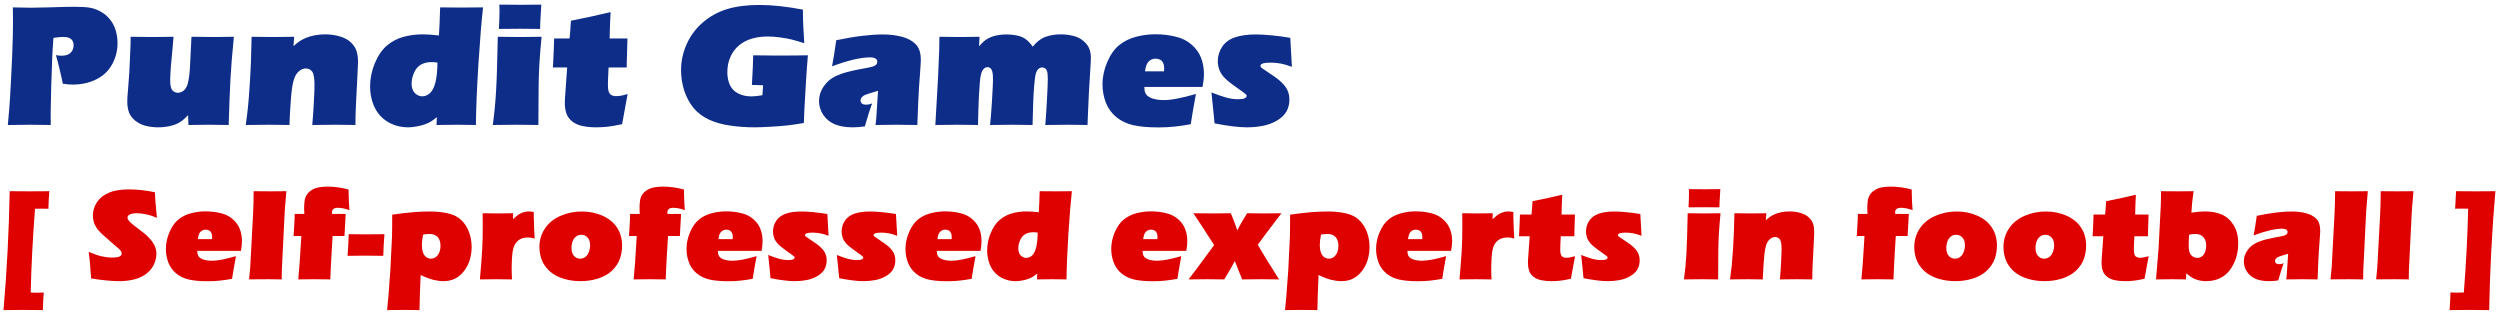
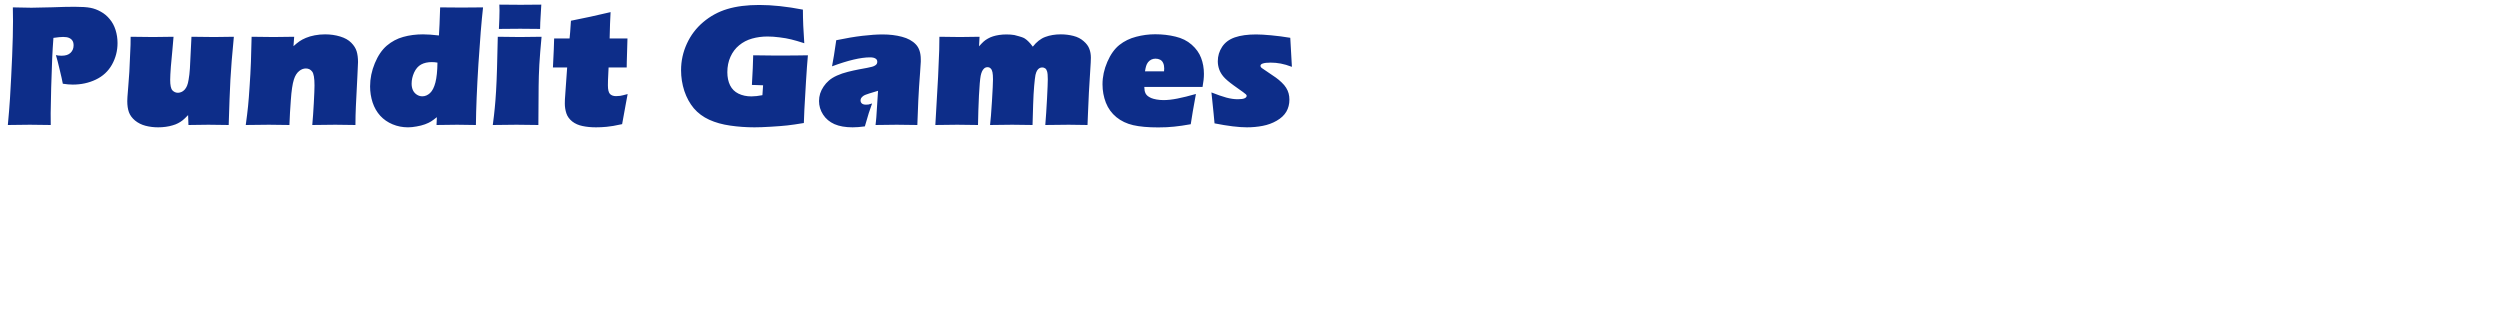
<svg xmlns="http://www.w3.org/2000/svg" width="340" height="43" viewBox="0 0 340 43" fill="none">
-   <path d="M1.066 17C1.191 15.672 1.289 14.465 1.359 13.379C1.477 11.426 1.574 9.512 1.652 7.637C1.73 5.754 1.77 4.16 1.77 2.855C1.77 2.504 1.762 1.887 1.746 1.004C2.793 1.035 3.637 1.051 4.277 1.051C4.918 1.051 5.848 1.031 7.066 0.992C8.285 0.945 9.312 0.922 10.148 0.922C11.094 0.922 11.809 0.969 12.293 1.062C12.785 1.156 13.258 1.332 13.711 1.59C14.172 1.84 14.574 2.176 14.918 2.598C15.27 3.012 15.535 3.504 15.715 4.074C15.895 4.645 15.984 5.238 15.984 5.855C15.984 6.91 15.73 7.891 15.223 8.797C14.715 9.695 13.984 10.371 13.031 10.824C12.086 11.277 11.039 11.504 9.891 11.504C9.484 11.504 9.035 11.465 8.543 11.387C8.465 10.949 8.32 10.301 8.109 9.441C7.906 8.574 7.738 7.926 7.605 7.496C7.84 7.551 8.102 7.578 8.391 7.578C8.93 7.578 9.332 7.445 9.598 7.18C9.871 6.914 10.008 6.578 10.008 6.172C10.008 5.906 9.957 5.695 9.855 5.539C9.762 5.383 9.613 5.258 9.41 5.164C9.215 5.07 8.941 5.023 8.59 5.023C8.309 5.023 7.867 5.066 7.266 5.152C7.195 6.082 7.141 6.977 7.102 7.836C7.062 8.688 7.016 10.047 6.961 11.914C6.914 13.773 6.891 14.938 6.891 15.406L6.902 17L4.055 16.965C3.688 16.965 2.691 16.977 1.066 17ZM31.102 17C30 16.977 29.082 16.965 28.348 16.965C27.449 16.965 26.543 16.977 25.629 17L25.582 15.652C25.285 15.965 25.039 16.199 24.844 16.355C24.656 16.504 24.449 16.637 24.223 16.754C24.004 16.871 23.754 16.969 23.473 17.047C23.199 17.133 22.891 17.199 22.547 17.246C22.211 17.293 21.863 17.316 21.504 17.316C20.902 17.316 20.332 17.246 19.793 17.105C19.254 16.965 18.777 16.727 18.363 16.391C17.957 16.047 17.68 15.668 17.531 15.254C17.383 14.832 17.309 14.332 17.309 13.754C17.309 13.621 17.316 13.43 17.332 13.18C17.348 12.922 17.387 12.426 17.449 11.691C17.512 10.957 17.559 10.316 17.59 9.77L17.754 6.113C17.762 5.816 17.766 5.445 17.766 5C18.969 5.023 19.988 5.035 20.824 5.035C21.66 5.035 22.586 5.023 23.602 5C23.57 5.484 23.52 6.074 23.449 6.77C23.379 7.457 23.309 8.219 23.238 9.055C23.176 9.891 23.145 10.492 23.145 10.859C23.145 11.594 23.246 12.07 23.449 12.289C23.66 12.508 23.91 12.617 24.199 12.617C24.309 12.617 24.422 12.598 24.539 12.559C24.656 12.527 24.77 12.473 24.879 12.395C24.988 12.316 25.082 12.23 25.16 12.137C25.277 11.988 25.371 11.828 25.441 11.656C25.527 11.453 25.598 11.176 25.652 10.824C25.73 10.41 25.789 9.898 25.828 9.289L26.039 5C27.297 5.023 28.324 5.035 29.121 5.035C30.004 5.035 30.898 5.023 31.805 5C31.57 7.398 31.414 9.344 31.336 10.836C31.258 12.32 31.18 14.375 31.102 17ZM33.422 17C33.562 15.984 33.668 15.125 33.738 14.422C33.809 13.719 33.879 12.812 33.949 11.703C34.027 10.586 34.086 9.504 34.125 8.457C34.164 7.402 34.195 6.25 34.219 5C35.383 5.023 36.379 5.035 37.207 5.035C38.184 5.035 39.117 5.023 40.008 5L39.914 6.277C40.219 6.004 40.488 5.785 40.723 5.621C40.957 5.457 41.25 5.301 41.602 5.152C41.953 5.004 42.355 4.887 42.809 4.801C43.262 4.715 43.73 4.672 44.215 4.672C44.941 4.672 45.625 4.77 46.266 4.965C46.906 5.16 47.406 5.441 47.766 5.809C48.133 6.176 48.379 6.566 48.504 6.98C48.629 7.395 48.691 7.883 48.691 8.445C48.691 8.719 48.664 9.332 48.609 10.285L48.398 14.492C48.359 15.344 48.34 16.18 48.34 17C47.371 16.977 46.461 16.965 45.609 16.965C44.453 16.965 43.406 16.977 42.469 17C42.547 16.164 42.617 15.16 42.68 13.988C42.742 12.809 42.773 12.02 42.773 11.621C42.773 10.621 42.664 9.988 42.445 9.723C42.234 9.449 41.953 9.312 41.602 9.312C41.273 9.312 40.973 9.426 40.699 9.652C40.379 9.902 40.137 10.285 39.973 10.801C39.777 11.41 39.637 12.355 39.551 13.637C39.465 14.754 39.402 15.875 39.363 17C38.41 16.977 37.477 16.965 36.562 16.965C35.609 16.965 34.562 16.977 33.422 17ZM64.723 17C63.691 16.977 62.84 16.965 62.168 16.965C61.41 16.965 60.477 16.977 59.367 17L59.414 15.934C59.086 16.199 58.82 16.395 58.617 16.52C58.422 16.645 58.148 16.773 57.797 16.906C57.453 17.031 57.07 17.129 56.648 17.199C56.234 17.277 55.848 17.316 55.488 17.316C54.746 17.316 54.047 17.18 53.391 16.906C52.734 16.633 52.176 16.246 51.715 15.746C51.254 15.238 50.906 14.633 50.672 13.93C50.445 13.227 50.332 12.5 50.332 11.75C50.332 10.68 50.547 9.629 50.977 8.598C51.406 7.566 51.949 6.77 52.605 6.207C53.27 5.645 54.012 5.25 54.832 5.023C55.66 4.789 56.559 4.672 57.527 4.672C58.121 4.672 58.844 4.723 59.695 4.824C59.75 4.074 59.805 2.801 59.859 1.004C61.055 1.02 62.02 1.027 62.754 1.027C63.723 1.027 64.703 1.02 65.695 1.004C65.484 2.887 65.273 5.469 65.062 8.75C64.859 12.023 64.746 14.773 64.723 17ZM59.496 8.516C59.23 8.469 58.977 8.445 58.734 8.445C58.156 8.445 57.668 8.555 57.27 8.773C56.871 8.992 56.555 9.355 56.32 9.863C56.094 10.363 55.98 10.871 55.98 11.387C55.98 11.699 56.035 11.984 56.145 12.242C56.262 12.5 56.438 12.707 56.672 12.863C56.906 13.02 57.16 13.098 57.434 13.098C57.809 13.098 58.156 12.953 58.477 12.664C58.797 12.367 59.043 11.887 59.215 11.223C59.387 10.559 59.48 9.656 59.496 8.516ZM67.852 3.934C67.906 2.855 67.934 2.012 67.934 1.402C67.934 1.207 67.926 0.949 67.91 0.629C69.09 0.645 70.059 0.652 70.816 0.652C71.871 0.652 72.805 0.645 73.617 0.629L73.477 3.043L73.453 3.934C72.5 3.918 71.602 3.91 70.758 3.91C69.891 3.91 68.922 3.918 67.852 3.934ZM67.019 17C67.144 16.055 67.234 15.281 67.289 14.68C67.352 14.07 67.41 13.309 67.465 12.395C67.519 11.48 67.562 10.453 67.594 9.312C67.633 8.172 67.668 6.734 67.699 5C68.965 5.023 69.965 5.035 70.699 5.035C71.371 5.035 72.356 5.023 73.652 5C73.512 6.492 73.41 7.762 73.348 8.809C73.293 9.855 73.262 10.828 73.254 11.727C73.231 14.625 73.219 16.383 73.219 17C72.055 16.977 71.066 16.965 70.254 16.965C69.441 16.965 68.363 16.977 67.019 17ZM85.359 12.793L85.125 14.047L84.609 16.883C83.695 17.086 82.992 17.207 82.5 17.246C82.008 17.293 81.527 17.316 81.059 17.316C80.387 17.316 79.777 17.258 79.231 17.141C78.684 17.031 78.215 16.824 77.824 16.52C77.434 16.207 77.168 15.84 77.027 15.418C76.887 14.988 76.816 14.547 76.816 14.094C76.816 13.961 76.82 13.773 76.828 13.531C76.844 13.281 76.875 12.828 76.922 12.172L77.133 9.172H75.199C75.246 8.43 75.285 7.609 75.316 6.711L75.363 5.234H77.461C77.508 4.828 77.535 4.535 77.543 4.355L77.648 2.82L80.309 2.27C80.629 2.207 81.539 2 83.039 1.648C82.984 2.57 82.941 3.766 82.91 5.234H85.336L85.242 8.445C85.234 8.664 85.231 8.906 85.231 9.172H82.769L82.734 9.887C82.719 10.09 82.703 10.418 82.688 10.871C82.68 11.316 82.676 11.559 82.676 11.598C82.676 12.184 82.769 12.578 82.957 12.781C83.152 12.977 83.426 13.074 83.777 13.074C83.949 13.074 84.133 13.062 84.328 13.039C84.523 13.008 84.867 12.926 85.359 12.793ZM102.434 7.52C103.418 7.543 104.426 7.555 105.457 7.555C107.48 7.555 108.953 7.543 109.875 7.52L109.746 9.102C109.715 9.445 109.672 10.094 109.617 11.047L109.395 14.902C109.379 15.246 109.355 15.855 109.324 16.73C108.395 16.887 107.641 16.996 107.062 17.059C106.492 17.121 105.75 17.18 104.836 17.234C103.93 17.289 103.188 17.316 102.609 17.316C101.484 17.316 100.387 17.238 99.316 17.082C98.254 16.934 97.301 16.668 96.457 16.285C95.621 15.902 94.922 15.383 94.359 14.727C93.805 14.062 93.375 13.277 93.07 12.371C92.773 11.457 92.625 10.516 92.625 9.547C92.625 8.289 92.887 7.09 93.41 5.949C93.934 4.801 94.676 3.82 95.637 3.008C96.606 2.188 97.699 1.594 98.918 1.227C100.145 0.859 101.59 0.676 103.254 0.676C105.035 0.676 107.016 0.887 109.195 1.309C109.195 2.676 109.258 4.199 109.383 5.879C108.664 5.645 108.074 5.473 107.613 5.363C107.152 5.246 106.625 5.152 106.031 5.082C105.438 5.004 104.887 4.965 104.379 4.965C103.645 4.965 102.945 5.059 102.281 5.246C101.617 5.434 101.031 5.738 100.523 6.16C100.016 6.574 99.621 7.098 99.34 7.73C99.059 8.355 98.918 9.051 98.918 9.816C98.918 10.504 99.043 11.102 99.293 11.609C99.543 12.109 99.922 12.484 100.43 12.734C100.945 12.984 101.527 13.109 102.176 13.109C102.621 13.109 103.125 13.055 103.688 12.945L103.781 11.598C103.422 11.574 103.059 11.562 102.691 11.562L102.258 11.551C102.359 9.84 102.418 8.496 102.434 7.52ZM113.156 9.02L113.414 7.566C113.453 7.371 113.5 7.059 113.555 6.629L113.73 5.469C115.043 5.195 116.227 4.996 117.281 4.871C118.344 4.746 119.262 4.684 120.035 4.684C120.988 4.684 121.863 4.789 122.66 5C123.465 5.211 124.094 5.555 124.547 6.031C125 6.5 125.227 7.184 125.227 8.082V8.398C125.211 8.727 125.18 9.211 125.133 9.852L124.992 11.809C124.953 12.309 124.918 12.941 124.887 13.707L124.758 17C123.82 16.977 122.887 16.965 121.957 16.965C121.059 16.965 120.098 16.977 119.074 17L119.133 16.461C119.156 16.305 119.172 16.137 119.18 15.957L119.414 12.348C119.031 12.457 118.633 12.578 118.219 12.711C117.805 12.836 117.527 12.953 117.387 13.062C117.254 13.164 117.16 13.266 117.105 13.367C117.059 13.461 117.035 13.559 117.035 13.66C117.035 13.824 117.094 13.961 117.211 14.07C117.336 14.18 117.527 14.234 117.785 14.234C117.91 14.234 118.023 14.227 118.125 14.211C118.234 14.188 118.395 14.141 118.605 14.07C118.324 14.805 117.996 15.844 117.621 17.188C117.004 17.273 116.449 17.316 115.957 17.316C114.973 17.316 114.148 17.172 113.484 16.883C112.82 16.586 112.305 16.152 111.938 15.582C111.57 15.012 111.387 14.398 111.387 13.742C111.387 13.398 111.438 13.059 111.539 12.723C111.648 12.387 111.805 12.07 112.008 11.773C112.211 11.469 112.453 11.195 112.734 10.953C113.016 10.703 113.383 10.477 113.836 10.273C114.289 10.07 114.781 9.902 115.312 9.77C115.844 9.637 116.336 9.527 116.789 9.441C117.25 9.355 117.629 9.285 117.926 9.23C118.223 9.168 118.449 9.117 118.605 9.078C118.77 9.031 118.906 8.973 119.016 8.902C119.133 8.832 119.211 8.754 119.25 8.668C119.289 8.582 119.309 8.492 119.309 8.398C119.309 8.195 119.223 8.047 119.051 7.953C118.887 7.852 118.648 7.801 118.336 7.801C117.062 7.801 115.336 8.207 113.156 9.02ZM127.207 17L127.582 10.426L127.734 6.793L127.758 5C128.812 5.023 129.746 5.035 130.559 5.035C131.465 5.035 132.352 5.023 133.219 5L133.148 6.301C133.398 6.02 133.605 5.805 133.77 5.656C133.934 5.508 134.129 5.371 134.355 5.246C134.59 5.113 134.824 5.012 135.059 4.941C135.301 4.863 135.578 4.801 135.891 4.754C136.211 4.707 136.543 4.684 136.887 4.684C137.277 4.684 137.633 4.711 137.953 4.766C138.273 4.812 138.547 4.875 138.773 4.953C139 5.031 139.203 5.129 139.383 5.246C139.562 5.363 139.73 5.504 139.887 5.668C140.051 5.824 140.242 6.051 140.461 6.348C140.977 5.691 141.543 5.25 142.16 5.023C142.785 4.789 143.488 4.672 144.27 4.672C144.863 4.672 145.434 4.742 145.98 4.883C146.535 5.023 147 5.262 147.375 5.598C147.758 5.926 148.016 6.273 148.148 6.641C148.289 7 148.359 7.402 148.359 7.848C148.359 7.996 148.352 8.223 148.336 8.527L148.09 12.594L147.961 15.512C147.938 15.934 147.918 16.43 147.902 17C147.02 16.977 146.168 16.965 145.348 16.965C144.348 16.965 143.285 16.977 142.16 17C142.246 15.961 142.324 14.77 142.395 13.426C142.465 12.082 142.5 11.199 142.5 10.777C142.5 10.277 142.469 9.926 142.406 9.723C142.352 9.52 142.266 9.379 142.148 9.301C142.031 9.215 141.898 9.172 141.75 9.172C141.609 9.172 141.484 9.203 141.375 9.266C141.266 9.32 141.16 9.422 141.059 9.57C140.965 9.711 140.887 9.918 140.824 10.191C140.77 10.465 140.711 10.957 140.648 11.668C140.586 12.371 140.539 13.211 140.508 14.188L140.426 17C139.395 16.977 138.473 16.965 137.66 16.965C136.816 16.965 135.812 16.977 134.648 17C134.727 16.367 134.812 15.289 134.906 13.766C135 12.234 135.047 11.242 135.047 10.789C135.047 10.375 135.023 10.055 134.977 9.828C134.93 9.594 134.848 9.422 134.73 9.312C134.621 9.195 134.477 9.137 134.297 9.137C134.109 9.137 133.949 9.203 133.816 9.336C133.613 9.523 133.465 9.848 133.371 10.309C133.285 10.77 133.207 11.668 133.137 13.004C133.074 14.34 133.031 15.672 133.008 17C131.836 16.977 130.895 16.965 130.184 16.965C129.395 16.965 128.402 16.977 127.207 17ZM162.645 12.781L162.223 15.137L161.941 16.895C161.074 17.051 160.32 17.16 159.68 17.223C159.039 17.293 158.32 17.328 157.523 17.328C156.133 17.328 154.996 17.227 154.113 17.023C153.23 16.82 152.469 16.457 151.828 15.934C151.188 15.41 150.711 14.754 150.398 13.965C150.094 13.176 149.941 12.344 149.941 11.469C149.941 10.438 150.16 9.418 150.598 8.41C151.035 7.402 151.582 6.637 152.238 6.113C152.902 5.59 153.66 5.219 154.512 5C155.371 4.773 156.238 4.66 157.113 4.66C158.074 4.66 158.988 4.766 159.855 4.977C160.73 5.18 161.469 5.547 162.07 6.078C162.672 6.609 163.098 7.207 163.348 7.871C163.605 8.535 163.734 9.262 163.734 10.051C163.734 10.574 163.672 11.164 163.547 11.82H155.625C155.633 12.039 155.648 12.215 155.672 12.348C155.703 12.48 155.75 12.609 155.812 12.734C155.883 12.859 155.977 12.969 156.094 13.062C156.219 13.156 156.375 13.246 156.562 13.332C156.75 13.41 156.992 13.477 157.289 13.531C157.594 13.586 157.914 13.613 158.25 13.613C158.797 13.613 159.426 13.543 160.137 13.402C160.848 13.262 161.684 13.055 162.645 12.781ZM155.719 9.699H158.309C158.324 9.52 158.332 9.387 158.332 9.301C158.332 9.02 158.285 8.777 158.191 8.574C158.098 8.363 157.957 8.211 157.77 8.117C157.582 8.023 157.375 7.977 157.148 7.977C156.945 7.977 156.754 8.02 156.574 8.105C156.402 8.191 156.254 8.312 156.129 8.469C156.012 8.625 155.926 8.797 155.871 8.984C155.816 9.164 155.766 9.402 155.719 9.699ZM165.176 16.777C165.121 16.262 165.078 15.805 165.047 15.406C165.016 15.008 164.961 14.473 164.883 13.801L164.754 12.57C165.543 12.883 166.219 13.117 166.781 13.273C167.344 13.422 167.859 13.496 168.328 13.496C168.773 13.496 169.086 13.453 169.266 13.367C169.453 13.281 169.547 13.168 169.547 13.027C169.547 12.965 169.512 12.898 169.441 12.828C169.371 12.758 169.242 12.656 169.055 12.523C168.867 12.391 168.445 12.09 167.789 11.621C167.141 11.152 166.68 10.758 166.406 10.438C166.133 10.117 165.934 9.781 165.809 9.43C165.684 9.07 165.621 8.703 165.621 8.328C165.621 7.617 165.816 6.965 166.207 6.371C166.598 5.777 167.176 5.348 167.941 5.082C168.715 4.816 169.68 4.684 170.836 4.684C171.352 4.684 172.031 4.723 172.875 4.801C173.719 4.879 174.586 4.992 175.477 5.141L175.699 9.09C175.145 8.879 174.641 8.73 174.188 8.645C173.734 8.559 173.277 8.516 172.816 8.516C172.332 8.516 171.977 8.555 171.75 8.633C171.531 8.703 171.422 8.812 171.422 8.961C171.422 9.055 171.473 9.145 171.574 9.23C171.676 9.309 171.957 9.5 172.418 9.805C172.879 10.102 173.246 10.352 173.52 10.555C173.793 10.75 174.055 10.969 174.305 11.211C174.555 11.445 174.758 11.688 174.914 11.938C175.07 12.188 175.184 12.445 175.254 12.711C175.324 12.969 175.359 13.25 175.359 13.555C175.359 14.164 175.219 14.711 174.938 15.195C174.656 15.672 174.223 16.078 173.637 16.414C173.059 16.75 172.422 16.984 171.727 17.117C171.031 17.25 170.316 17.316 169.582 17.316C168.457 17.316 166.988 17.137 165.176 16.777Z" fill="#0D2D89" />
-   <path d="M1.318 26.003C2.074 26.015 2.974 26.02 4.017 26.02C5.054 26.02 5.95 26.015 6.706 26.003C6.683 26.22 6.656 26.621 6.627 27.207C6.598 27.793 6.583 28.189 6.583 28.394C6.255 28.382 5.953 28.376 5.678 28.376C5.396 28.376 5.092 28.382 4.764 28.394C4.453 32.39 4.257 36.187 4.175 39.784C4.503 39.802 4.799 39.81 5.062 39.81C5.332 39.81 5.628 39.802 5.95 39.784C5.933 39.989 5.909 40.344 5.88 40.848C5.856 41.352 5.839 41.794 5.827 42.175C5.071 42.157 4.181 42.148 3.155 42.148C2.124 42.148 1.23 42.157 0.475 42.175C0.938 36.831 1.219 31.44 1.318 26.003ZM12.393 37.868C12.293 36.298 12.185 35.094 12.067 34.256C12.729 34.543 13.315 34.745 13.825 34.862C14.341 34.974 14.83 35.029 15.293 35.029C15.504 35.029 15.718 35.012 15.935 34.977C16.151 34.941 16.307 34.883 16.4 34.801C16.5 34.719 16.55 34.616 16.55 34.493C16.55 34.435 16.541 34.376 16.523 34.317C16.506 34.253 16.48 34.197 16.444 34.15C16.386 34.057 16.298 33.954 16.181 33.843C16.14 33.802 15.879 33.579 15.398 33.175L14.52 32.401C14.244 32.161 14.016 31.959 13.834 31.795C13.658 31.625 13.491 31.446 13.333 31.259C13.181 31.065 13.052 30.866 12.946 30.661C12.841 30.456 12.762 30.239 12.709 30.011C12.656 29.782 12.63 29.545 12.63 29.299C12.63 28.977 12.68 28.66 12.779 28.35C12.879 28.033 13.025 27.734 13.219 27.453C13.418 27.166 13.644 26.926 13.896 26.732C14.153 26.539 14.458 26.366 14.81 26.214C15.161 26.056 15.571 25.941 16.04 25.871C16.509 25.795 17.001 25.757 17.517 25.757C17.985 25.757 18.524 25.786 19.134 25.845C19.749 25.903 20.394 26.003 21.067 26.144C21.091 26.636 21.117 27.096 21.146 27.523C21.176 27.951 21.24 28.651 21.34 29.624C20.83 29.401 20.344 29.243 19.881 29.149C19.418 29.05 19.002 29 18.633 29C18.211 29 17.889 29.056 17.666 29.167C17.449 29.273 17.341 29.407 17.341 29.571C17.341 29.63 17.35 29.691 17.367 29.756C17.391 29.82 17.449 29.914 17.543 30.037C17.637 30.154 17.783 30.298 17.982 30.468C18.188 30.632 18.39 30.79 18.589 30.942C19.151 31.364 19.529 31.657 19.723 31.821C19.916 31.98 20.106 32.164 20.294 32.375C20.487 32.58 20.648 32.779 20.777 32.973C20.906 33.166 21.003 33.345 21.067 33.509C21.138 33.673 21.188 33.834 21.217 33.992C21.252 34.15 21.27 34.32 21.27 34.502C21.27 35.053 21.135 35.586 20.865 36.102C20.596 36.611 20.209 37.033 19.705 37.367C19.207 37.695 18.659 37.921 18.061 38.044C17.47 38.173 16.843 38.237 16.181 38.237C15.759 38.237 15.22 38.208 14.563 38.149C13.907 38.091 13.184 37.997 12.393 37.868ZM32.089 34.836L31.773 36.602L31.561 37.921C30.911 38.038 30.346 38.12 29.865 38.167C29.385 38.22 28.846 38.246 28.248 38.246C27.205 38.246 26.352 38.17 25.69 38.018C25.028 37.865 24.457 37.593 23.977 37.2C23.496 36.808 23.139 36.315 22.904 35.724C22.676 35.132 22.561 34.508 22.561 33.852C22.561 33.078 22.726 32.313 23.054 31.558C23.382 30.802 23.792 30.227 24.284 29.835C24.782 29.442 25.351 29.164 25.989 29C26.634 28.83 27.284 28.745 27.94 28.745C28.661 28.745 29.347 28.824 29.997 28.982C30.653 29.135 31.207 29.41 31.658 29.809C32.109 30.207 32.429 30.655 32.616 31.153C32.81 31.651 32.906 32.196 32.906 32.788C32.906 33.181 32.859 33.623 32.766 34.115H26.824C26.83 34.279 26.842 34.411 26.859 34.511C26.883 34.61 26.918 34.707 26.965 34.801C27.018 34.895 27.088 34.977 27.176 35.047C27.27 35.117 27.387 35.185 27.527 35.249C27.668 35.308 27.85 35.357 28.072 35.398C28.301 35.44 28.541 35.46 28.793 35.46C29.203 35.46 29.675 35.407 30.208 35.302C30.741 35.196 31.368 35.041 32.089 34.836ZM26.895 32.524H28.837C28.849 32.39 28.855 32.29 28.855 32.226C28.855 32.015 28.819 31.833 28.749 31.681C28.679 31.523 28.573 31.408 28.433 31.338C28.292 31.268 28.137 31.232 27.967 31.232C27.814 31.232 27.671 31.265 27.536 31.329C27.407 31.394 27.296 31.484 27.202 31.602C27.114 31.719 27.05 31.848 27.009 31.988C26.968 32.123 26.93 32.302 26.895 32.524ZM33.873 37.991L34.031 36.348L34.418 29.132L34.471 27.699L34.497 26.003C35.517 26.015 36.273 26.02 36.765 26.02C37.415 26.02 38.142 26.015 38.944 26.003L38.725 28.692L38.329 36.726L38.312 38C37.48 37.982 36.864 37.974 36.466 37.974L33.873 37.991ZM40.562 38C40.685 36.846 40.825 34.877 40.983 32.094H39.929C39.952 31.76 39.978 31.338 40.008 30.828L40.06 29.809C40.066 29.645 40.072 29.407 40.078 29.097H41.388C41.37 28.833 41.361 28.575 41.361 28.323C41.361 27.872 41.388 27.503 41.44 27.216C41.493 26.923 41.596 26.665 41.748 26.442C41.9 26.22 42.12 26.018 42.407 25.836C42.7 25.654 43.028 25.534 43.392 25.476C43.761 25.411 44.145 25.379 44.543 25.379C45.492 25.379 46.444 25.511 47.399 25.774C47.417 26.97 47.458 27.904 47.523 28.578C46.942 28.367 46.415 28.262 45.94 28.262C45.413 28.262 45.149 28.473 45.149 28.895C45.149 28.941 45.155 29.009 45.167 29.097H47.013L46.846 32.094H45.237C45.19 32.738 45.141 33.547 45.088 34.52L44.982 36.523C44.959 36.893 44.938 37.385 44.921 38C44.06 37.982 43.327 37.974 42.724 37.974C42.114 37.974 41.394 37.982 40.562 38ZM47.268 34.792C47.344 33.843 47.397 32.861 47.426 31.848C48.275 31.865 49.084 31.874 49.852 31.874C50.631 31.874 51.442 31.865 52.286 31.848C52.204 32.797 52.151 33.778 52.128 34.792C51.273 34.774 50.464 34.766 49.702 34.766C48.923 34.766 48.111 34.774 47.268 34.792ZM52.647 42.175L52.813 40.435L53.086 36.796L53.315 32.155L53.332 30.934C53.338 30.635 53.341 30.055 53.341 29.193C54.571 29.018 55.553 28.903 56.285 28.851C57.023 28.792 57.756 28.763 58.482 28.763C59.373 28.763 60.19 28.848 60.935 29.018C61.679 29.182 62.282 29.489 62.745 29.94C63.208 30.386 63.557 30.931 63.791 31.575C64.025 32.214 64.143 32.885 64.143 33.588C64.143 34.203 64.055 34.798 63.879 35.372C63.703 35.946 63.431 36.462 63.062 36.919C62.698 37.376 62.288 37.71 61.831 37.921C61.38 38.132 60.876 38.237 60.319 38.237C59.898 38.237 59.443 38.179 58.957 38.062C58.471 37.944 57.888 37.725 57.208 37.402C57.12 39.383 57.067 40.974 57.05 42.175C56.27 42.157 55.553 42.148 54.897 42.148C54.305 42.148 53.555 42.157 52.647 42.175ZM57.542 31.9C57.431 32.469 57.375 32.946 57.375 33.333C57.375 33.708 57.425 34.039 57.524 34.326C57.624 34.607 57.77 34.821 57.964 34.968C58.163 35.108 58.38 35.179 58.614 35.179C58.989 35.179 59.297 35.018 59.537 34.695C59.783 34.373 59.906 33.951 59.906 33.43C59.906 33.09 59.851 32.803 59.739 32.568C59.628 32.334 59.464 32.152 59.247 32.023C59.036 31.889 58.758 31.821 58.412 31.821C58.154 31.821 57.864 31.848 57.542 31.9ZM65.268 38C65.42 36.242 65.522 34.903 65.575 33.983C65.628 33.058 65.654 32.003 65.654 30.819C65.654 30.327 65.648 29.721 65.637 29C66.516 29.018 67.207 29.026 67.711 29.026C68.309 29.026 69 29.018 69.785 29L69.768 29.809C70.008 29.586 70.198 29.422 70.339 29.316C70.48 29.205 70.632 29.108 70.796 29.026C70.96 28.944 71.136 28.88 71.323 28.833C71.511 28.78 71.704 28.754 71.903 28.754C72.085 28.754 72.314 28.783 72.589 28.842C72.589 29 72.592 29.284 72.598 29.694C72.609 30.105 72.624 30.547 72.642 31.021L72.712 32.445C72.495 32.381 72.322 32.34 72.193 32.322C72.07 32.305 71.947 32.296 71.824 32.296C71.449 32.296 71.133 32.355 70.875 32.472C70.617 32.583 70.397 32.75 70.216 32.973C70.04 33.19 69.908 33.447 69.82 33.746C69.732 34.039 69.671 34.458 69.636 35.003C69.601 35.542 69.583 36.096 69.583 36.664C69.583 37.068 69.598 37.514 69.627 38C68.93 37.982 68.23 37.974 67.526 37.974C66.829 37.974 66.076 37.982 65.268 38ZM79.145 28.763C80.118 28.763 81.029 28.944 81.879 29.308C82.734 29.671 83.402 30.201 83.883 30.898C84.363 31.596 84.603 32.437 84.603 33.421C84.603 34.048 84.501 34.648 84.296 35.223C84.091 35.791 83.739 36.315 83.241 36.796C82.749 37.27 82.119 37.631 81.352 37.877C80.584 38.117 79.781 38.237 78.943 38.237C78.123 38.237 77.335 38.12 76.579 37.886C75.829 37.651 75.208 37.306 74.716 36.849C74.23 36.386 73.881 35.879 73.67 35.328C73.465 34.777 73.362 34.197 73.362 33.588C73.362 32.668 73.608 31.836 74.101 31.092C74.593 30.342 75.293 29.768 76.201 29.369C77.115 28.965 78.097 28.763 79.145 28.763ZM79.066 31.927C78.797 31.927 78.56 32.003 78.355 32.155C78.149 32.308 77.991 32.524 77.88 32.806C77.774 33.081 77.722 33.386 77.722 33.72C77.722 34.194 77.836 34.558 78.064 34.81C78.293 35.056 78.571 35.179 78.899 35.179C79.169 35.179 79.406 35.1 79.611 34.941C79.816 34.783 79.975 34.558 80.086 34.265C80.197 33.972 80.253 33.667 80.253 33.351C80.253 32.899 80.139 32.551 79.91 32.305C79.682 32.053 79.4 31.927 79.066 31.927ZM86.177 38C86.3 36.846 86.44 34.877 86.599 32.094H85.544C85.567 31.76 85.594 31.338 85.623 30.828L85.676 29.809C85.682 29.645 85.688 29.407 85.693 29.097H87.003C86.985 28.833 86.977 28.575 86.977 28.323C86.977 27.872 87.003 27.503 87.056 27.216C87.108 26.923 87.211 26.665 87.363 26.442C87.516 26.22 87.735 26.018 88.022 25.836C88.315 25.654 88.644 25.534 89.007 25.476C89.376 25.411 89.76 25.379 90.158 25.379C91.107 25.379 92.06 25.511 93.015 25.774C93.032 26.97 93.073 27.904 93.138 28.578C92.558 28.367 92.03 28.262 91.556 28.262C91.028 28.262 90.765 28.473 90.765 28.895C90.765 28.941 90.77 29.009 90.782 29.097H92.628L92.461 32.094H90.853C90.806 32.738 90.756 33.547 90.703 34.52L90.598 36.523C90.574 36.893 90.554 37.385 90.536 38C89.675 37.982 88.942 37.974 88.339 37.974C87.73 37.974 87.009 37.982 86.177 38ZM102.894 34.836L102.577 36.602L102.366 37.921C101.716 38.038 101.15 38.12 100.67 38.167C100.189 38.22 99.65 38.246 99.053 38.246C98.01 38.246 97.157 38.17 96.495 38.018C95.833 37.865 95.262 37.593 94.781 37.2C94.301 36.808 93.943 36.315 93.709 35.724C93.481 35.132 93.366 34.508 93.366 33.852C93.366 33.078 93.53 32.313 93.858 31.558C94.186 30.802 94.597 30.227 95.089 29.835C95.587 29.442 96.155 29.164 96.794 29C97.439 28.83 98.089 28.745 98.745 28.745C99.466 28.745 100.151 28.824 100.802 28.982C101.458 29.135 102.012 29.41 102.463 29.809C102.914 30.207 103.233 30.655 103.421 31.153C103.614 31.651 103.711 32.196 103.711 32.788C103.711 33.181 103.664 33.623 103.57 34.115H97.629C97.635 34.279 97.647 34.411 97.664 34.511C97.688 34.61 97.723 34.707 97.769 34.801C97.822 34.895 97.893 34.977 97.981 35.047C98.074 35.117 98.191 35.185 98.332 35.249C98.473 35.308 98.654 35.357 98.877 35.398C99.106 35.44 99.346 35.46 99.598 35.46C100.008 35.46 100.479 35.407 101.013 35.302C101.546 35.196 102.173 35.041 102.894 34.836ZM97.699 32.524H99.642C99.653 32.39 99.659 32.29 99.659 32.226C99.659 32.015 99.624 31.833 99.554 31.681C99.483 31.523 99.378 31.408 99.237 31.338C99.097 31.268 98.941 31.232 98.772 31.232C98.619 31.232 98.476 31.265 98.341 31.329C98.212 31.394 98.101 31.484 98.007 31.602C97.919 31.719 97.855 31.848 97.814 31.988C97.772 32.123 97.734 32.302 97.699 32.524ZM104.792 37.833C104.751 37.446 104.719 37.103 104.695 36.805C104.672 36.506 104.631 36.105 104.572 35.601L104.476 34.678C105.067 34.912 105.574 35.088 105.996 35.205C106.418 35.316 106.805 35.372 107.156 35.372C107.49 35.372 107.725 35.34 107.859 35.275C108 35.211 108.07 35.126 108.07 35.02C108.07 34.974 108.044 34.924 107.991 34.871C107.938 34.818 107.842 34.742 107.701 34.643C107.561 34.543 107.244 34.317 106.752 33.966C106.266 33.614 105.92 33.318 105.715 33.078C105.51 32.838 105.36 32.586 105.267 32.322C105.173 32.053 105.126 31.777 105.126 31.496C105.126 30.963 105.272 30.474 105.565 30.028C105.858 29.583 106.292 29.261 106.866 29.061C107.446 28.862 108.17 28.763 109.037 28.763C109.424 28.763 109.934 28.792 110.566 28.851C111.199 28.909 111.85 28.994 112.518 29.105L112.685 32.067C112.269 31.909 111.891 31.798 111.551 31.733C111.211 31.669 110.868 31.637 110.522 31.637C110.159 31.637 109.893 31.666 109.723 31.725C109.559 31.777 109.477 31.859 109.477 31.971C109.477 32.041 109.515 32.108 109.591 32.173C109.667 32.231 109.878 32.375 110.224 32.603C110.569 32.826 110.845 33.014 111.05 33.166C111.255 33.312 111.451 33.477 111.639 33.658C111.826 33.834 111.979 34.016 112.096 34.203C112.213 34.391 112.298 34.584 112.351 34.783C112.403 34.977 112.43 35.188 112.43 35.416C112.43 35.873 112.324 36.283 112.113 36.647C111.902 37.004 111.577 37.309 111.138 37.56C110.704 37.812 110.227 37.988 109.705 38.088C109.184 38.188 108.647 38.237 108.097 38.237C107.253 38.237 106.151 38.102 104.792 37.833ZM114.126 37.833C114.085 37.446 114.053 37.103 114.029 36.805C114.006 36.506 113.965 36.105 113.906 35.601L113.81 34.678C114.401 34.912 114.908 35.088 115.33 35.205C115.752 35.316 116.139 35.372 116.49 35.372C116.824 35.372 117.059 35.34 117.193 35.275C117.334 35.211 117.404 35.126 117.404 35.02C117.404 34.974 117.378 34.924 117.325 34.871C117.272 34.818 117.176 34.742 117.035 34.643C116.895 34.543 116.578 34.317 116.086 33.966C115.6 33.614 115.254 33.318 115.049 33.078C114.844 32.838 114.694 32.586 114.601 32.322C114.507 32.053 114.46 31.777 114.46 31.496C114.46 30.963 114.606 30.474 114.899 30.028C115.192 29.583 115.626 29.261 116.2 29.061C116.78 28.862 117.504 28.763 118.371 28.763C118.758 28.763 119.268 28.792 119.9 28.851C120.533 28.909 121.184 28.994 121.852 29.105L122.019 32.067C121.603 31.909 121.225 31.798 120.885 31.733C120.545 31.669 120.202 31.637 119.856 31.637C119.493 31.637 119.227 31.666 119.057 31.725C118.893 31.777 118.811 31.859 118.811 31.971C118.811 32.041 118.849 32.108 118.925 32.173C119.001 32.231 119.212 32.375 119.558 32.603C119.903 32.826 120.179 33.014 120.384 33.166C120.589 33.312 120.785 33.477 120.973 33.658C121.16 33.834 121.312 34.016 121.43 34.203C121.547 34.391 121.632 34.584 121.685 34.783C121.737 34.977 121.764 35.188 121.764 35.416C121.764 35.873 121.658 36.283 121.447 36.647C121.236 37.004 120.911 37.309 120.472 37.56C120.038 37.812 119.561 37.988 119.039 38.088C118.518 38.188 117.981 38.237 117.431 38.237C116.587 38.237 115.485 38.102 114.126 37.833ZM132.671 34.836L132.354 36.602L132.144 37.921C131.493 38.038 130.928 38.12 130.447 38.167C129.967 38.22 129.428 38.246 128.83 38.246C127.787 38.246 126.935 38.17 126.272 38.018C125.61 37.865 125.039 37.593 124.559 37.2C124.078 36.808 123.721 36.315 123.486 35.724C123.258 35.132 123.144 34.508 123.144 33.852C123.144 33.078 123.308 32.313 123.636 31.558C123.964 30.802 124.374 30.227 124.866 29.835C125.364 29.442 125.933 29.164 126.571 29C127.216 28.83 127.866 28.745 128.522 28.745C129.243 28.745 129.929 28.824 130.579 28.982C131.235 29.135 131.789 29.41 132.24 29.809C132.691 30.207 133.011 30.655 133.198 31.153C133.392 31.651 133.488 32.196 133.488 32.788C133.488 33.181 133.441 33.623 133.348 34.115H127.406C127.412 34.279 127.424 34.411 127.441 34.511C127.465 34.61 127.5 34.707 127.547 34.801C127.6 34.895 127.67 34.977 127.758 35.047C127.852 35.117 127.969 35.185 128.109 35.249C128.25 35.308 128.432 35.357 128.654 35.398C128.883 35.44 129.123 35.46 129.375 35.46C129.785 35.46 130.257 35.407 130.79 35.302C131.323 35.196 131.95 35.041 132.671 34.836ZM127.477 32.524H129.419C129.431 32.39 129.437 32.29 129.437 32.226C129.437 32.015 129.401 31.833 129.331 31.681C129.261 31.523 129.155 31.408 129.015 31.338C128.874 31.268 128.719 31.232 128.549 31.232C128.396 31.232 128.253 31.265 128.118 31.329C127.989 31.394 127.878 31.484 127.784 31.602C127.696 31.719 127.632 31.848 127.591 31.988C127.55 32.123 127.512 32.302 127.477 32.524ZM145.046 38C144.272 37.982 143.634 37.974 143.13 37.974C142.562 37.974 141.861 37.982 141.029 38L141.064 37.2C140.818 37.399 140.619 37.546 140.467 37.64C140.32 37.733 140.115 37.83 139.852 37.93C139.594 38.023 139.307 38.097 138.99 38.149C138.68 38.208 138.39 38.237 138.12 38.237C137.563 38.237 137.039 38.135 136.547 37.93C136.055 37.725 135.636 37.435 135.29 37.06C134.944 36.679 134.684 36.225 134.508 35.697C134.338 35.17 134.253 34.625 134.253 34.062C134.253 33.26 134.414 32.472 134.736 31.698C135.059 30.925 135.466 30.327 135.958 29.905C136.456 29.483 137.013 29.188 137.628 29.018C138.249 28.842 138.923 28.754 139.649 28.754C140.095 28.754 140.637 28.792 141.275 28.868C141.316 28.306 141.357 27.351 141.398 26.003C142.295 26.015 143.019 26.02 143.569 26.02C144.296 26.02 145.031 26.015 145.775 26.003C145.617 27.415 145.459 29.352 145.301 31.812C145.148 34.268 145.063 36.33 145.046 38ZM141.126 31.637C140.927 31.602 140.736 31.584 140.555 31.584C140.121 31.584 139.755 31.666 139.456 31.83C139.157 31.994 138.92 32.267 138.744 32.648C138.574 33.023 138.489 33.403 138.489 33.79C138.489 34.024 138.53 34.238 138.612 34.432C138.7 34.625 138.832 34.78 139.008 34.898C139.184 35.015 139.374 35.073 139.579 35.073C139.86 35.073 140.121 34.965 140.361 34.748C140.602 34.525 140.786 34.165 140.915 33.667C141.044 33.169 141.114 32.492 141.126 31.637ZM160.655 34.836L160.339 36.602L160.128 37.921C159.478 38.038 158.912 38.12 158.432 38.167C157.951 38.22 157.412 38.246 156.814 38.246C155.771 38.246 154.919 38.17 154.257 38.018C153.595 37.865 153.023 37.593 152.543 37.2C152.062 36.808 151.705 36.315 151.471 35.724C151.242 35.132 151.128 34.508 151.128 33.852C151.128 33.078 151.292 32.313 151.62 31.558C151.948 30.802 152.358 30.227 152.851 29.835C153.349 29.442 153.917 29.164 154.556 29C155.2 28.83 155.851 28.745 156.507 28.745C157.228 28.745 157.913 28.824 158.563 28.982C159.22 29.135 159.773 29.41 160.225 29.809C160.676 30.207 160.995 30.655 161.183 31.153C161.376 31.651 161.473 32.196 161.473 32.788C161.473 33.181 161.426 33.623 161.332 34.115H155.391C155.396 34.279 155.408 34.411 155.426 34.511C155.449 34.61 155.484 34.707 155.531 34.801C155.584 34.895 155.654 34.977 155.742 35.047C155.836 35.117 155.953 35.185 156.094 35.249C156.234 35.308 156.416 35.357 156.639 35.398C156.867 35.44 157.107 35.46 157.359 35.46C157.77 35.46 158.241 35.407 158.774 35.302C159.308 35.196 159.935 35.041 160.655 34.836ZM155.461 32.524H157.403C157.415 32.39 157.421 32.29 157.421 32.226C157.421 32.015 157.386 31.833 157.315 31.681C157.245 31.523 157.14 31.408 156.999 31.338C156.858 31.268 156.703 31.232 156.533 31.232C156.381 31.232 156.237 31.265 156.103 31.329C155.974 31.394 155.862 31.484 155.769 31.602C155.681 31.719 155.616 31.848 155.575 31.988C155.534 32.123 155.496 32.302 155.461 32.524ZM161.648 38L162.791 36.497L165.12 33.333C164.487 32.325 163.972 31.523 163.573 30.925L162.299 29C163.371 29.018 164.279 29.026 165.023 29.026C165.979 29.026 166.764 29.018 167.379 29C167.52 29.299 167.684 29.697 167.871 30.195C168.059 30.693 168.193 31.068 168.275 31.32C168.434 30.998 168.65 30.6 168.926 30.125C169.201 29.65 169.43 29.275 169.611 29C170.256 29.018 171.021 29.026 171.905 29.026C172.731 29.026 173.522 29.018 174.278 29L172.011 31.988L171.062 33.289L172.187 35.188L173.953 38C173.127 37.982 172.324 37.974 171.545 37.974C170.578 37.974 169.711 37.982 168.943 38C168.604 37.209 168.27 36.374 167.941 35.495C167.666 36.028 167.186 36.863 166.5 38C165.715 37.982 164.962 37.974 164.241 37.974C163.397 37.974 162.533 37.982 161.648 38ZM174.762 42.175L174.929 40.435L175.201 36.796L175.43 32.155L175.447 30.934C175.453 30.635 175.456 30.055 175.456 29.193C176.687 29.018 177.668 28.903 178.4 28.851C179.139 28.792 179.871 28.763 180.598 28.763C181.488 28.763 182.306 28.848 183.05 29.018C183.794 29.182 184.397 29.489 184.86 29.94C185.323 30.386 185.672 30.931 185.906 31.575C186.141 32.214 186.258 32.885 186.258 33.588C186.258 34.203 186.17 34.798 185.994 35.372C185.818 35.946 185.546 36.462 185.177 36.919C184.813 37.376 184.403 37.71 183.946 37.921C183.495 38.132 182.991 38.237 182.435 38.237C182.013 38.237 181.559 38.179 181.072 38.062C180.586 37.944 180.003 37.725 179.323 37.402C179.235 39.383 179.183 40.974 179.165 42.175C178.386 42.157 177.668 42.148 177.012 42.148C176.42 42.148 175.67 42.157 174.762 42.175ZM179.657 31.9C179.546 32.469 179.49 32.946 179.49 33.333C179.49 33.708 179.54 34.039 179.64 34.326C179.739 34.607 179.886 34.821 180.079 34.968C180.278 35.108 180.495 35.179 180.729 35.179C181.104 35.179 181.412 35.018 181.652 34.695C181.898 34.373 182.021 33.951 182.021 33.43C182.021 33.09 181.966 32.803 181.854 32.568C181.743 32.334 181.579 32.152 181.362 32.023C181.151 31.889 180.873 31.821 180.527 31.821C180.27 31.821 179.979 31.848 179.657 31.9ZM196.673 34.836L196.356 36.602L196.146 37.921C195.495 38.038 194.93 38.12 194.449 38.167C193.969 38.22 193.43 38.246 192.832 38.246C191.789 38.246 190.937 38.17 190.274 38.018C189.612 37.865 189.041 37.593 188.561 37.2C188.08 36.808 187.723 36.315 187.488 35.724C187.26 35.132 187.146 34.508 187.146 33.852C187.146 33.078 187.31 32.313 187.638 31.558C187.966 30.802 188.376 30.227 188.868 29.835C189.366 29.442 189.935 29.164 190.573 29C191.218 28.83 191.868 28.745 192.524 28.745C193.245 28.745 193.931 28.824 194.581 28.982C195.237 29.135 195.791 29.41 196.242 29.809C196.693 30.207 197.013 30.655 197.2 31.153C197.394 31.651 197.49 32.196 197.49 32.788C197.49 33.181 197.443 33.623 197.35 34.115H191.408C191.414 34.279 191.426 34.411 191.443 34.511C191.467 34.61 191.502 34.707 191.549 34.801C191.602 34.895 191.672 34.977 191.76 35.047C191.854 35.117 191.971 35.185 192.111 35.249C192.252 35.308 192.434 35.357 192.656 35.398C192.885 35.44 193.125 35.46 193.377 35.46C193.787 35.46 194.259 35.407 194.792 35.302C195.325 35.196 195.952 35.041 196.673 34.836ZM191.479 32.524H193.421C193.433 32.39 193.438 32.29 193.438 32.226C193.438 32.015 193.403 31.833 193.333 31.681C193.263 31.523 193.157 31.408 193.017 31.338C192.876 31.268 192.721 31.232 192.551 31.232C192.398 31.232 192.255 31.265 192.12 31.329C191.991 31.394 191.88 31.484 191.786 31.602C191.698 31.719 191.634 31.848 191.593 31.988C191.552 32.123 191.514 32.302 191.479 32.524ZM198.492 38C198.645 36.242 198.747 34.903 198.8 33.983C198.853 33.058 198.879 32.003 198.879 30.819C198.879 30.327 198.873 29.721 198.861 29C199.74 29.018 200.432 29.026 200.936 29.026C201.533 29.026 202.225 29.018 203.01 29L202.992 29.809C203.232 29.586 203.423 29.422 203.563 29.316C203.704 29.205 203.856 29.108 204.021 29.026C204.185 28.944 204.36 28.88 204.548 28.833C204.735 28.78 204.929 28.754 205.128 28.754C205.31 28.754 205.538 28.783 205.813 28.842C205.813 29 205.816 29.284 205.822 29.694C205.834 30.105 205.849 30.547 205.866 31.021L205.937 32.445C205.72 32.381 205.547 32.34 205.418 32.322C205.295 32.305 205.172 32.296 205.049 32.296C204.674 32.296 204.357 32.355 204.1 32.472C203.842 32.583 203.622 32.75 203.44 32.973C203.265 33.19 203.133 33.447 203.045 33.746C202.957 34.039 202.896 34.458 202.86 35.003C202.825 35.542 202.808 36.096 202.808 36.664C202.808 37.068 202.822 37.514 202.852 38C202.154 37.982 201.454 37.974 200.751 37.974C200.054 37.974 199.301 37.982 198.492 38ZM214.207 34.845L214.031 35.785L213.645 37.912C212.959 38.065 212.432 38.155 212.062 38.185C211.693 38.22 211.333 38.237 210.981 38.237C210.478 38.237 210.021 38.193 209.61 38.105C209.2 38.023 208.849 37.868 208.556 37.64C208.263 37.405 208.063 37.13 207.958 36.813C207.853 36.491 207.8 36.16 207.8 35.82C207.8 35.721 207.803 35.58 207.809 35.398C207.82 35.211 207.844 34.871 207.879 34.379L208.037 32.129H206.587C206.622 31.572 206.651 30.957 206.675 30.283L206.71 29.176H208.283C208.318 28.871 208.339 28.651 208.345 28.517L208.424 27.365L210.419 26.952C210.659 26.905 211.342 26.75 212.467 26.486C212.426 27.178 212.394 28.074 212.37 29.176H214.189L214.119 31.584C214.113 31.748 214.11 31.93 214.11 32.129H212.265L212.238 32.665C212.227 32.817 212.215 33.063 212.203 33.403C212.197 33.737 212.194 33.919 212.194 33.948C212.194 34.388 212.265 34.684 212.405 34.836C212.552 34.982 212.757 35.056 213.021 35.056C213.149 35.056 213.287 35.047 213.434 35.029C213.58 35.006 213.838 34.944 214.207 34.845ZM215.358 37.833C215.317 37.446 215.285 37.103 215.262 36.805C215.238 36.506 215.197 36.105 215.139 35.601L215.042 34.678C215.634 34.912 216.141 35.088 216.562 35.205C216.984 35.316 217.371 35.372 217.723 35.372C218.057 35.372 218.291 35.34 218.426 35.275C218.566 35.211 218.637 35.126 218.637 35.02C218.637 34.974 218.61 34.924 218.558 34.871C218.505 34.818 218.408 34.742 218.268 34.643C218.127 34.543 217.811 34.317 217.318 33.966C216.832 33.614 216.486 33.318 216.281 33.078C216.076 32.838 215.927 32.586 215.833 32.322C215.739 32.053 215.692 31.777 215.692 31.496C215.692 30.963 215.839 30.474 216.132 30.028C216.425 29.583 216.858 29.261 217.433 29.061C218.013 28.862 218.736 28.763 219.604 28.763C219.99 28.763 220.5 28.792 221.133 28.851C221.766 28.909 222.416 28.994 223.084 29.105L223.251 32.067C222.835 31.909 222.457 31.798 222.117 31.733C221.777 31.669 221.435 31.637 221.089 31.637C220.726 31.637 220.459 31.666 220.289 31.725C220.125 31.777 220.043 31.859 220.043 31.971C220.043 32.041 220.081 32.108 220.157 32.173C220.233 32.231 220.444 32.375 220.79 32.603C221.136 32.826 221.411 33.014 221.616 33.166C221.821 33.312 222.018 33.477 222.205 33.658C222.393 33.834 222.545 34.016 222.662 34.203C222.779 34.391 222.864 34.584 222.917 34.783C222.97 34.977 222.996 35.188 222.996 35.416C222.996 35.873 222.891 36.283 222.68 36.647C222.469 37.004 222.144 37.309 221.704 37.56C221.271 37.812 220.793 37.988 220.271 38.088C219.75 38.188 219.214 38.237 218.663 38.237C217.819 38.237 216.718 38.102 215.358 37.833ZM229.641 28.2C229.682 27.392 229.702 26.759 229.702 26.302C229.702 26.155 229.696 25.962 229.685 25.722C230.569 25.733 231.296 25.739 231.864 25.739C232.655 25.739 233.355 25.733 233.965 25.722L233.859 27.532L233.842 28.2C233.127 28.189 232.453 28.183 231.82 28.183C231.17 28.183 230.443 28.189 229.641 28.2ZM229.017 38C229.11 37.291 229.178 36.711 229.219 36.26C229.266 35.803 229.31 35.231 229.351 34.546C229.392 33.86 229.424 33.09 229.447 32.234C229.477 31.379 229.503 30.301 229.526 29C230.476 29.018 231.226 29.026 231.776 29.026C232.28 29.026 233.019 29.018 233.991 29C233.886 30.119 233.81 31.071 233.763 31.856C233.722 32.642 233.698 33.371 233.692 34.045C233.675 36.219 233.666 37.537 233.666 38C232.793 37.982 232.052 37.974 231.442 37.974C230.833 37.974 230.024 37.982 229.017 38ZM235.283 38C235.389 37.238 235.468 36.594 235.521 36.066C235.573 35.539 235.626 34.859 235.679 34.027C235.737 33.19 235.781 32.378 235.811 31.593C235.84 30.802 235.863 29.938 235.881 29C236.754 29.018 237.501 29.026 238.122 29.026C238.854 29.026 239.555 29.018 240.223 29L240.152 29.958C240.381 29.753 240.583 29.589 240.759 29.466C240.935 29.343 241.154 29.226 241.418 29.114C241.682 29.003 241.983 28.915 242.323 28.851C242.663 28.786 243.015 28.754 243.378 28.754C243.923 28.754 244.436 28.827 244.916 28.974C245.396 29.12 245.771 29.331 246.041 29.606C246.316 29.882 246.501 30.175 246.595 30.485C246.688 30.796 246.735 31.162 246.735 31.584C246.735 31.789 246.715 32.249 246.674 32.964L246.516 36.119C246.486 36.758 246.472 37.385 246.472 38C245.745 37.982 245.062 37.974 244.424 37.974C243.557 37.974 242.771 37.982 242.068 38C242.127 37.373 242.18 36.62 242.227 35.741C242.273 34.856 242.297 34.265 242.297 33.966C242.297 33.216 242.215 32.741 242.051 32.542C241.893 32.337 241.682 32.234 241.418 32.234C241.172 32.234 240.946 32.319 240.741 32.489C240.501 32.677 240.319 32.964 240.196 33.351C240.05 33.808 239.944 34.517 239.88 35.477C239.815 36.315 239.769 37.156 239.739 38C239.024 37.982 238.324 37.974 237.639 37.974C236.924 37.974 236.139 37.982 235.283 38ZM253.151 38C253.274 36.846 253.415 34.877 253.573 32.094H252.519C252.542 31.76 252.568 31.338 252.598 30.828L252.65 29.809C252.656 29.645 252.662 29.407 252.668 29.097H253.978C253.96 28.833 253.951 28.575 253.951 28.323C253.951 27.872 253.978 27.503 254.03 27.216C254.083 26.923 254.186 26.665 254.338 26.442C254.49 26.22 254.71 26.018 254.997 25.836C255.29 25.654 255.618 25.534 255.981 25.476C256.351 25.411 256.734 25.379 257.133 25.379C258.082 25.379 259.034 25.511 259.989 25.774C260.007 26.97 260.048 27.904 260.112 28.578C259.532 28.367 259.005 28.262 258.53 28.262C258.003 28.262 257.739 28.473 257.739 28.895C257.739 28.941 257.745 29.009 257.757 29.097H259.603L259.436 32.094H257.827C257.78 32.738 257.73 33.547 257.678 34.52L257.572 36.523C257.549 36.893 257.528 37.385 257.511 38C256.649 37.982 255.917 37.974 255.313 37.974C254.704 37.974 253.983 37.982 253.151 38ZM266.124 28.763C267.097 28.763 268.008 28.944 268.857 29.308C269.713 29.671 270.381 30.201 270.861 30.898C271.342 31.596 271.582 32.437 271.582 33.421C271.582 34.048 271.479 34.648 271.274 35.223C271.069 35.791 270.718 36.315 270.22 36.796C269.728 37.27 269.098 37.631 268.33 37.877C267.562 38.117 266.76 38.237 265.922 38.237C265.102 38.237 264.313 38.12 263.558 37.886C262.808 37.651 262.187 37.306 261.694 36.849C261.208 36.386 260.859 35.879 260.648 35.328C260.443 34.777 260.341 34.197 260.341 33.588C260.341 32.668 260.587 31.836 261.079 31.092C261.571 30.342 262.271 29.768 263.18 29.369C264.094 28.965 265.075 28.763 266.124 28.763ZM266.045 31.927C265.775 31.927 265.538 32.003 265.333 32.155C265.128 32.308 264.97 32.524 264.858 32.806C264.753 33.081 264.7 33.386 264.7 33.72C264.7 34.194 264.814 34.558 265.043 34.81C265.271 35.056 265.55 35.179 265.878 35.179C266.147 35.179 266.385 35.1 266.59 34.941C266.795 34.783 266.953 34.558 267.064 34.265C267.176 33.972 267.231 33.667 267.231 33.351C267.231 32.899 267.117 32.551 266.889 32.305C266.66 32.053 266.379 31.927 266.045 31.927ZM278.253 28.763C279.226 28.763 280.137 28.944 280.986 29.308C281.842 29.671 282.51 30.201 282.99 30.898C283.471 31.596 283.711 32.437 283.711 33.421C283.711 34.048 283.608 34.648 283.403 35.223C283.198 35.791 282.847 36.315 282.349 36.796C281.856 37.27 281.227 37.631 280.459 37.877C279.691 38.117 278.889 38.237 278.051 38.237C277.23 38.237 276.442 38.12 275.687 37.886C274.937 37.651 274.315 37.306 273.823 36.849C273.337 36.386 272.988 35.879 272.777 35.328C272.572 34.777 272.47 34.197 272.47 33.588C272.47 32.668 272.716 31.836 273.208 31.092C273.7 30.342 274.4 29.768 275.309 29.369C276.223 28.965 277.204 28.763 278.253 28.763ZM278.174 31.927C277.904 31.927 277.667 32.003 277.462 32.155C277.257 32.308 277.099 32.524 276.987 32.806C276.882 33.081 276.829 33.386 276.829 33.72C276.829 34.194 276.943 34.558 277.172 34.81C277.4 35.056 277.679 35.179 278.007 35.179C278.276 35.179 278.514 35.1 278.719 34.941C278.924 34.783 279.082 34.558 279.193 34.265C279.305 33.972 279.36 33.667 279.36 33.351C279.36 32.899 279.246 32.551 279.018 32.305C278.789 32.053 278.508 31.927 278.174 31.927ZM292.219 34.845L292.043 35.785L291.656 37.912C290.971 38.065 290.443 38.155 290.074 38.185C289.705 38.22 289.345 38.237 288.993 38.237C288.489 38.237 288.032 38.193 287.622 38.105C287.212 38.023 286.86 37.868 286.567 37.64C286.274 37.405 286.075 37.13 285.97 36.813C285.864 36.491 285.812 36.16 285.812 35.82C285.812 35.721 285.814 35.58 285.82 35.398C285.832 35.211 285.855 34.871 285.891 34.379L286.049 32.129H284.599C284.634 31.572 284.663 30.957 284.687 30.283L284.722 29.176H286.295C286.33 28.871 286.351 28.651 286.356 28.517L286.436 27.365L288.431 26.952C288.671 26.905 289.354 26.75 290.479 26.486C290.438 27.178 290.405 28.074 290.382 29.176H292.201L292.131 31.584C292.125 31.748 292.122 31.93 292.122 32.129H290.276L290.25 32.665C290.238 32.817 290.227 33.063 290.215 33.403C290.209 33.737 290.206 33.919 290.206 33.948C290.206 34.388 290.276 34.684 290.417 34.836C290.563 34.982 290.769 35.056 291.032 35.056C291.161 35.056 291.299 35.047 291.445 35.029C291.592 35.006 291.85 34.944 292.219 34.845ZM293.221 38L293.572 33.685L293.871 27.849L293.889 27.102C293.895 26.861 293.897 26.495 293.897 26.003C294.741 26.015 295.523 26.02 296.244 26.02C296.953 26.02 297.647 26.015 298.327 26.003C298.181 26.976 298.081 27.948 298.028 28.921C298.515 28.856 298.881 28.812 299.127 28.789C299.373 28.766 299.616 28.754 299.856 28.754C300.741 28.754 301.509 28.895 302.159 29.176C302.815 29.457 303.352 29.935 303.768 30.608C304.189 31.282 304.4 32.114 304.4 33.105C304.4 34.083 304.207 34.982 303.82 35.803C303.434 36.623 302.918 37.235 302.273 37.64C301.629 38.038 300.879 38.237 300.023 38.237C299.531 38.237 299.06 38.155 298.608 37.991C298.163 37.821 297.738 37.543 297.334 37.156L297.299 38C296.525 37.982 295.884 37.974 295.374 37.974C294.964 37.974 294.246 37.982 293.221 38ZM297.712 31.918C297.677 32.504 297.659 32.929 297.659 33.192C297.659 33.562 297.677 33.849 297.712 34.054C297.747 34.259 297.812 34.435 297.905 34.581C297.999 34.722 298.128 34.839 298.292 34.933C298.456 35.026 298.632 35.073 298.819 35.073C299.06 35.073 299.276 35.003 299.47 34.862C299.663 34.716 299.807 34.511 299.9 34.247C299.994 33.977 300.041 33.696 300.041 33.403C300.041 32.899 299.909 32.51 299.646 32.234C299.382 31.959 299.033 31.821 298.6 31.821C298.318 31.821 298.022 31.854 297.712 31.918ZM306.492 32.015L306.686 30.925C306.715 30.778 306.75 30.544 306.791 30.222L306.923 29.352C307.907 29.146 308.795 28.997 309.586 28.903C310.383 28.81 311.071 28.763 311.651 28.763C312.366 28.763 313.022 28.842 313.62 29C314.224 29.158 314.695 29.416 315.035 29.773C315.375 30.125 315.545 30.638 315.545 31.311V31.549C315.533 31.795 315.51 32.158 315.475 32.639L315.369 34.106C315.34 34.481 315.313 34.956 315.29 35.53L315.193 38C314.49 37.982 313.79 37.974 313.093 37.974C312.419 37.974 311.698 37.982 310.931 38L310.975 37.596C310.992 37.478 311.004 37.352 311.01 37.218L311.186 34.511C310.898 34.593 310.6 34.684 310.289 34.783C309.979 34.877 309.771 34.965 309.665 35.047C309.565 35.123 309.495 35.199 309.454 35.275C309.419 35.346 309.401 35.419 309.401 35.495C309.401 35.618 309.445 35.721 309.533 35.803C309.627 35.885 309.771 35.926 309.964 35.926C310.058 35.926 310.143 35.92 310.219 35.908C310.301 35.891 310.421 35.855 310.579 35.803C310.368 36.353 310.122 37.133 309.841 38.141C309.378 38.205 308.962 38.237 308.593 38.237C307.854 38.237 307.236 38.129 306.738 37.912C306.24 37.69 305.854 37.364 305.578 36.937C305.303 36.509 305.165 36.049 305.165 35.557C305.165 35.299 305.203 35.044 305.279 34.792C305.361 34.54 305.479 34.303 305.631 34.08C305.783 33.852 305.965 33.647 306.176 33.465C306.387 33.277 306.662 33.107 307.002 32.955C307.342 32.803 307.711 32.677 308.109 32.577C308.508 32.477 308.877 32.395 309.217 32.331C309.562 32.267 309.847 32.214 310.069 32.173C310.292 32.126 310.462 32.088 310.579 32.059C310.702 32.023 310.805 31.98 310.887 31.927C310.975 31.874 311.033 31.815 311.062 31.751C311.092 31.686 311.106 31.619 311.106 31.549C311.106 31.396 311.042 31.285 310.913 31.215C310.79 31.139 310.611 31.101 310.377 31.101C309.422 31.101 308.127 31.405 306.492 32.015ZM316.951 37.991L317.109 36.348L317.496 29.132L317.549 27.699L317.575 26.003C318.595 26.015 319.351 26.02 319.843 26.02C320.493 26.02 321.22 26.015 322.022 26.003L321.803 28.692L321.407 36.726L321.39 38C320.558 37.982 319.942 37.974 319.544 37.974L316.951 37.991ZM323.156 37.991L323.314 36.348L323.701 29.132L323.754 27.699L323.78 26.003C324.8 26.015 325.556 26.02 326.048 26.02C326.698 26.02 327.425 26.015 328.228 26.003L328.008 28.692L327.612 36.726L327.595 38C326.763 37.982 326.147 37.974 325.749 37.974L323.156 37.991ZM338.528 42.175C337.767 42.157 336.867 42.148 335.83 42.148C334.793 42.148 333.896 42.157 333.141 42.175C333.164 41.958 333.19 41.557 333.22 40.971C333.249 40.385 333.264 39.986 333.264 39.775C333.592 39.793 333.896 39.802 334.178 39.802C334.453 39.802 334.755 39.793 335.083 39.775C335.394 35.785 335.59 31.988 335.672 28.385C335.344 28.373 335.048 28.367 334.784 28.367C334.515 28.367 334.219 28.373 333.896 28.385C333.914 28.186 333.935 27.834 333.958 27.33C333.987 26.82 334.008 26.378 334.02 26.003C334.775 26.015 335.666 26.02 336.691 26.02C337.723 26.02 338.616 26.015 339.372 26.003C338.909 31.347 338.628 36.737 338.528 42.175Z" fill="#DF0000" />
+   <path d="M1.066 17C1.191 15.672 1.289 14.465 1.359 13.379C1.477 11.426 1.574 9.512 1.652 7.637C1.73 5.754 1.77 4.16 1.77 2.855C1.77 2.504 1.762 1.887 1.746 1.004C2.793 1.035 3.637 1.051 4.277 1.051C4.918 1.051 5.848 1.031 7.066 0.992C8.285 0.945 9.312 0.922 10.148 0.922C11.094 0.922 11.809 0.969 12.293 1.062C12.785 1.156 13.258 1.332 13.711 1.59C14.172 1.84 14.574 2.176 14.918 2.598C15.27 3.012 15.535 3.504 15.715 4.074C15.895 4.645 15.984 5.238 15.984 5.855C15.984 6.91 15.73 7.891 15.223 8.797C14.715 9.695 13.984 10.371 13.031 10.824C12.086 11.277 11.039 11.504 9.891 11.504C9.484 11.504 9.035 11.465 8.543 11.387C8.465 10.949 8.32 10.301 8.109 9.441C7.906 8.574 7.738 7.926 7.605 7.496C7.84 7.551 8.102 7.578 8.391 7.578C8.93 7.578 9.332 7.445 9.598 7.18C9.871 6.914 10.008 6.578 10.008 6.172C10.008 5.906 9.957 5.695 9.855 5.539C9.762 5.383 9.613 5.258 9.41 5.164C9.215 5.07 8.941 5.023 8.59 5.023C8.309 5.023 7.867 5.066 7.266 5.152C7.195 6.082 7.141 6.977 7.102 7.836C7.062 8.688 7.016 10.047 6.961 11.914C6.914 13.773 6.891 14.938 6.891 15.406L6.902 17L4.055 16.965C3.688 16.965 2.691 16.977 1.066 17ZM31.102 17C30 16.977 29.082 16.965 28.348 16.965C27.449 16.965 26.543 16.977 25.629 17L25.582 15.652C25.285 15.965 25.039 16.199 24.844 16.355C24.656 16.504 24.449 16.637 24.223 16.754C24.004 16.871 23.754 16.969 23.473 17.047C23.199 17.133 22.891 17.199 22.547 17.246C22.211 17.293 21.863 17.316 21.504 17.316C20.902 17.316 20.332 17.246 19.793 17.105C19.254 16.965 18.777 16.727 18.363 16.391C17.957 16.047 17.68 15.668 17.531 15.254C17.383 14.832 17.309 14.332 17.309 13.754C17.309 13.621 17.316 13.43 17.332 13.18C17.348 12.922 17.387 12.426 17.449 11.691C17.512 10.957 17.559 10.316 17.59 9.77L17.754 6.113C17.762 5.816 17.766 5.445 17.766 5C18.969 5.023 19.988 5.035 20.824 5.035C21.66 5.035 22.586 5.023 23.602 5C23.57 5.484 23.52 6.074 23.449 6.77C23.379 7.457 23.309 8.219 23.238 9.055C23.176 9.891 23.145 10.492 23.145 10.859C23.145 11.594 23.246 12.07 23.449 12.289C23.66 12.508 23.91 12.617 24.199 12.617C24.309 12.617 24.422 12.598 24.539 12.559C24.656 12.527 24.77 12.473 24.879 12.395C24.988 12.316 25.082 12.23 25.16 12.137C25.277 11.988 25.371 11.828 25.441 11.656C25.527 11.453 25.598 11.176 25.652 10.824C25.73 10.41 25.789 9.898 25.828 9.289L26.039 5C27.297 5.023 28.324 5.035 29.121 5.035C30.004 5.035 30.898 5.023 31.805 5C31.57 7.398 31.414 9.344 31.336 10.836C31.258 12.32 31.18 14.375 31.102 17ZM33.422 17C33.562 15.984 33.668 15.125 33.738 14.422C33.809 13.719 33.879 12.812 33.949 11.703C34.027 10.586 34.086 9.504 34.125 8.457C34.164 7.402 34.195 6.25 34.219 5C35.383 5.023 36.379 5.035 37.207 5.035C38.184 5.035 39.117 5.023 40.008 5L39.914 6.277C40.219 6.004 40.488 5.785 40.723 5.621C40.957 5.457 41.25 5.301 41.602 5.152C41.953 5.004 42.355 4.887 42.809 4.801C43.262 4.715 43.73 4.672 44.215 4.672C44.941 4.672 45.625 4.77 46.266 4.965C46.906 5.16 47.406 5.441 47.766 5.809C48.133 6.176 48.379 6.566 48.504 6.98C48.629 7.395 48.691 7.883 48.691 8.445C48.691 8.719 48.664 9.332 48.609 10.285L48.398 14.492C48.359 15.344 48.34 16.18 48.34 17C47.371 16.977 46.461 16.965 45.609 16.965C44.453 16.965 43.406 16.977 42.469 17C42.547 16.164 42.617 15.16 42.68 13.988C42.742 12.809 42.773 12.02 42.773 11.621C42.773 10.621 42.664 9.988 42.445 9.723C42.234 9.449 41.953 9.312 41.602 9.312C41.273 9.312 40.973 9.426 40.699 9.652C40.379 9.902 40.137 10.285 39.973 10.801C39.777 11.41 39.637 12.355 39.551 13.637C39.465 14.754 39.402 15.875 39.363 17C38.41 16.977 37.477 16.965 36.562 16.965C35.609 16.965 34.562 16.977 33.422 17ZM64.723 17C63.691 16.977 62.84 16.965 62.168 16.965C61.41 16.965 60.477 16.977 59.367 17L59.414 15.934C59.086 16.199 58.82 16.395 58.617 16.52C58.422 16.645 58.148 16.773 57.797 16.906C57.453 17.031 57.07 17.129 56.648 17.199C56.234 17.277 55.848 17.316 55.488 17.316C54.746 17.316 54.047 17.18 53.391 16.906C52.734 16.633 52.176 16.246 51.715 15.746C51.254 15.238 50.906 14.633 50.672 13.93C50.445 13.227 50.332 12.5 50.332 11.75C50.332 10.68 50.547 9.629 50.977 8.598C51.406 7.566 51.949 6.77 52.605 6.207C53.27 5.645 54.012 5.25 54.832 5.023C55.66 4.789 56.559 4.672 57.527 4.672C58.121 4.672 58.844 4.723 59.695 4.824C59.75 4.074 59.805 2.801 59.859 1.004C61.055 1.02 62.02 1.027 62.754 1.027C63.723 1.027 64.703 1.02 65.695 1.004C65.484 2.887 65.273 5.469 65.062 8.75C64.859 12.023 64.746 14.773 64.723 17ZM59.496 8.516C59.23 8.469 58.977 8.445 58.734 8.445C58.156 8.445 57.668 8.555 57.27 8.773C56.871 8.992 56.555 9.355 56.32 9.863C56.094 10.363 55.98 10.871 55.98 11.387C55.98 11.699 56.035 11.984 56.145 12.242C56.262 12.5 56.438 12.707 56.672 12.863C56.906 13.02 57.16 13.098 57.434 13.098C57.809 13.098 58.156 12.953 58.477 12.664C58.797 12.367 59.043 11.887 59.215 11.223C59.387 10.559 59.48 9.656 59.496 8.516ZM67.852 3.934C67.906 2.855 67.934 2.012 67.934 1.402C67.934 1.207 67.926 0.949 67.91 0.629C69.09 0.645 70.059 0.652 70.816 0.652C71.871 0.652 72.805 0.645 73.617 0.629L73.477 3.043L73.453 3.934C72.5 3.918 71.602 3.91 70.758 3.91C69.891 3.91 68.922 3.918 67.852 3.934ZM67.019 17C67.144 16.055 67.234 15.281 67.289 14.68C67.352 14.07 67.41 13.309 67.465 12.395C67.519 11.48 67.562 10.453 67.594 9.312C67.633 8.172 67.668 6.734 67.699 5C68.965 5.023 69.965 5.035 70.699 5.035C71.371 5.035 72.356 5.023 73.652 5C73.512 6.492 73.41 7.762 73.348 8.809C73.293 9.855 73.262 10.828 73.254 11.727C73.231 14.625 73.219 16.383 73.219 17C72.055 16.977 71.066 16.965 70.254 16.965C69.441 16.965 68.363 16.977 67.019 17ZM85.359 12.793L85.125 14.047L84.609 16.883C83.695 17.086 82.992 17.207 82.5 17.246C82.008 17.293 81.527 17.316 81.059 17.316C80.387 17.316 79.777 17.258 79.231 17.141C78.684 17.031 78.215 16.824 77.824 16.52C77.434 16.207 77.168 15.84 77.027 15.418C76.887 14.988 76.816 14.547 76.816 14.094C76.816 13.961 76.82 13.773 76.828 13.531C76.844 13.281 76.875 12.828 76.922 12.172L77.133 9.172H75.199C75.246 8.43 75.285 7.609 75.316 6.711L75.363 5.234H77.461C77.508 4.828 77.535 4.535 77.543 4.355L77.648 2.82L80.309 2.27C80.629 2.207 81.539 2 83.039 1.648C82.984 2.57 82.941 3.766 82.91 5.234H85.336L85.242 8.445C85.234 8.664 85.231 8.906 85.231 9.172H82.769L82.734 9.887C82.719 10.09 82.703 10.418 82.688 10.871C82.68 11.316 82.676 11.559 82.676 11.598C82.676 12.184 82.769 12.578 82.957 12.781C83.152 12.977 83.426 13.074 83.777 13.074C83.949 13.074 84.133 13.062 84.328 13.039C84.523 13.008 84.867 12.926 85.359 12.793ZM102.434 7.52C103.418 7.543 104.426 7.555 105.457 7.555C107.48 7.555 108.953 7.543 109.875 7.52L109.746 9.102C109.715 9.445 109.672 10.094 109.617 11.047L109.395 14.902C109.379 15.246 109.355 15.855 109.324 16.73C108.395 16.887 107.641 16.996 107.062 17.059C106.492 17.121 105.75 17.18 104.836 17.234C103.93 17.289 103.188 17.316 102.609 17.316C101.484 17.316 100.387 17.238 99.316 17.082C98.254 16.934 97.301 16.668 96.457 16.285C95.621 15.902 94.922 15.383 94.359 14.727C93.805 14.062 93.375 13.277 93.07 12.371C92.773 11.457 92.625 10.516 92.625 9.547C92.625 8.289 92.887 7.09 93.41 5.949C93.934 4.801 94.676 3.82 95.637 3.008C96.606 2.188 97.699 1.594 98.918 1.227C100.145 0.859 101.59 0.676 103.254 0.676C105.035 0.676 107.016 0.887 109.195 1.309C109.195 2.676 109.258 4.199 109.383 5.879C108.664 5.645 108.074 5.473 107.613 5.363C107.152 5.246 106.625 5.152 106.031 5.082C105.438 5.004 104.887 4.965 104.379 4.965C103.645 4.965 102.945 5.059 102.281 5.246C101.617 5.434 101.031 5.738 100.523 6.16C100.016 6.574 99.621 7.098 99.34 7.73C99.059 8.355 98.918 9.051 98.918 9.816C98.918 10.504 99.043 11.102 99.293 11.609C99.543 12.109 99.922 12.484 100.43 12.734C100.945 12.984 101.527 13.109 102.176 13.109C102.621 13.109 103.125 13.055 103.688 12.945L103.781 11.598C103.422 11.574 103.059 11.562 102.691 11.562L102.258 11.551C102.359 9.84 102.418 8.496 102.434 7.52ZM113.156 9.02L113.414 7.566C113.453 7.371 113.5 7.059 113.555 6.629L113.73 5.469C115.043 5.195 116.227 4.996 117.281 4.871C118.344 4.746 119.262 4.684 120.035 4.684C120.988 4.684 121.863 4.789 122.66 5C123.465 5.211 124.094 5.555 124.547 6.031C125 6.5 125.227 7.184 125.227 8.082V8.398C125.211 8.727 125.18 9.211 125.133 9.852L124.992 11.809C124.953 12.309 124.918 12.941 124.887 13.707L124.758 17C123.82 16.977 122.887 16.965 121.957 16.965C121.059 16.965 120.098 16.977 119.074 17L119.133 16.461C119.156 16.305 119.172 16.137 119.18 15.957L119.414 12.348C119.031 12.457 118.633 12.578 118.219 12.711C117.805 12.836 117.527 12.953 117.387 13.062C117.254 13.164 117.16 13.266 117.105 13.367C117.059 13.461 117.035 13.559 117.035 13.66C117.035 13.824 117.094 13.961 117.211 14.07C117.336 14.18 117.527 14.234 117.785 14.234C117.91 14.234 118.023 14.227 118.125 14.211C118.234 14.188 118.395 14.141 118.605 14.07C118.324 14.805 117.996 15.844 117.621 17.188C117.004 17.273 116.449 17.316 115.957 17.316C114.973 17.316 114.148 17.172 113.484 16.883C112.82 16.586 112.305 16.152 111.938 15.582C111.57 15.012 111.387 14.398 111.387 13.742C111.387 13.398 111.438 13.059 111.539 12.723C111.648 12.387 111.805 12.07 112.008 11.773C112.211 11.469 112.453 11.195 112.734 10.953C113.016 10.703 113.383 10.477 113.836 10.273C114.289 10.07 114.781 9.902 115.312 9.77C115.844 9.637 116.336 9.527 116.789 9.441C117.25 9.355 117.629 9.285 117.926 9.23C118.223 9.168 118.449 9.117 118.605 9.078C118.77 9.031 118.906 8.973 119.016 8.902C119.133 8.832 119.211 8.754 119.25 8.668C119.289 8.582 119.309 8.492 119.309 8.398C119.309 8.195 119.223 8.047 119.051 7.953C118.887 7.852 118.648 7.801 118.336 7.801C117.062 7.801 115.336 8.207 113.156 9.02ZM127.207 17L127.582 10.426L127.734 6.793L127.758 5C128.812 5.023 129.746 5.035 130.559 5.035C131.465 5.035 132.352 5.023 133.219 5L133.148 6.301C133.398 6.02 133.605 5.805 133.77 5.656C133.934 5.508 134.129 5.371 134.355 5.246C134.59 5.113 134.824 5.012 135.059 4.941C135.301 4.863 135.578 4.801 135.891 4.754C136.211 4.707 136.543 4.684 136.887 4.684C137.277 4.684 137.633 4.711 137.953 4.766C139 5.031 139.203 5.129 139.383 5.246C139.562 5.363 139.73 5.504 139.887 5.668C140.051 5.824 140.242 6.051 140.461 6.348C140.977 5.691 141.543 5.25 142.16 5.023C142.785 4.789 143.488 4.672 144.27 4.672C144.863 4.672 145.434 4.742 145.98 4.883C146.535 5.023 147 5.262 147.375 5.598C147.758 5.926 148.016 6.273 148.148 6.641C148.289 7 148.359 7.402 148.359 7.848C148.359 7.996 148.352 8.223 148.336 8.527L148.09 12.594L147.961 15.512C147.938 15.934 147.918 16.43 147.902 17C147.02 16.977 146.168 16.965 145.348 16.965C144.348 16.965 143.285 16.977 142.16 17C142.246 15.961 142.324 14.77 142.395 13.426C142.465 12.082 142.5 11.199 142.5 10.777C142.5 10.277 142.469 9.926 142.406 9.723C142.352 9.52 142.266 9.379 142.148 9.301C142.031 9.215 141.898 9.172 141.75 9.172C141.609 9.172 141.484 9.203 141.375 9.266C141.266 9.32 141.16 9.422 141.059 9.57C140.965 9.711 140.887 9.918 140.824 10.191C140.77 10.465 140.711 10.957 140.648 11.668C140.586 12.371 140.539 13.211 140.508 14.188L140.426 17C139.395 16.977 138.473 16.965 137.66 16.965C136.816 16.965 135.812 16.977 134.648 17C134.727 16.367 134.812 15.289 134.906 13.766C135 12.234 135.047 11.242 135.047 10.789C135.047 10.375 135.023 10.055 134.977 9.828C134.93 9.594 134.848 9.422 134.73 9.312C134.621 9.195 134.477 9.137 134.297 9.137C134.109 9.137 133.949 9.203 133.816 9.336C133.613 9.523 133.465 9.848 133.371 10.309C133.285 10.77 133.207 11.668 133.137 13.004C133.074 14.34 133.031 15.672 133.008 17C131.836 16.977 130.895 16.965 130.184 16.965C129.395 16.965 128.402 16.977 127.207 17ZM162.645 12.781L162.223 15.137L161.941 16.895C161.074 17.051 160.32 17.16 159.68 17.223C159.039 17.293 158.32 17.328 157.523 17.328C156.133 17.328 154.996 17.227 154.113 17.023C153.23 16.82 152.469 16.457 151.828 15.934C151.188 15.41 150.711 14.754 150.398 13.965C150.094 13.176 149.941 12.344 149.941 11.469C149.941 10.438 150.16 9.418 150.598 8.41C151.035 7.402 151.582 6.637 152.238 6.113C152.902 5.59 153.66 5.219 154.512 5C155.371 4.773 156.238 4.66 157.113 4.66C158.074 4.66 158.988 4.766 159.855 4.977C160.73 5.18 161.469 5.547 162.07 6.078C162.672 6.609 163.098 7.207 163.348 7.871C163.605 8.535 163.734 9.262 163.734 10.051C163.734 10.574 163.672 11.164 163.547 11.82H155.625C155.633 12.039 155.648 12.215 155.672 12.348C155.703 12.48 155.75 12.609 155.812 12.734C155.883 12.859 155.977 12.969 156.094 13.062C156.219 13.156 156.375 13.246 156.562 13.332C156.75 13.41 156.992 13.477 157.289 13.531C157.594 13.586 157.914 13.613 158.25 13.613C158.797 13.613 159.426 13.543 160.137 13.402C160.848 13.262 161.684 13.055 162.645 12.781ZM155.719 9.699H158.309C158.324 9.52 158.332 9.387 158.332 9.301C158.332 9.02 158.285 8.777 158.191 8.574C158.098 8.363 157.957 8.211 157.77 8.117C157.582 8.023 157.375 7.977 157.148 7.977C156.945 7.977 156.754 8.02 156.574 8.105C156.402 8.191 156.254 8.312 156.129 8.469C156.012 8.625 155.926 8.797 155.871 8.984C155.816 9.164 155.766 9.402 155.719 9.699ZM165.176 16.777C165.121 16.262 165.078 15.805 165.047 15.406C165.016 15.008 164.961 14.473 164.883 13.801L164.754 12.57C165.543 12.883 166.219 13.117 166.781 13.273C167.344 13.422 167.859 13.496 168.328 13.496C168.773 13.496 169.086 13.453 169.266 13.367C169.453 13.281 169.547 13.168 169.547 13.027C169.547 12.965 169.512 12.898 169.441 12.828C169.371 12.758 169.242 12.656 169.055 12.523C168.867 12.391 168.445 12.09 167.789 11.621C167.141 11.152 166.68 10.758 166.406 10.438C166.133 10.117 165.934 9.781 165.809 9.43C165.684 9.07 165.621 8.703 165.621 8.328C165.621 7.617 165.816 6.965 166.207 6.371C166.598 5.777 167.176 5.348 167.941 5.082C168.715 4.816 169.68 4.684 170.836 4.684C171.352 4.684 172.031 4.723 172.875 4.801C173.719 4.879 174.586 4.992 175.477 5.141L175.699 9.09C175.145 8.879 174.641 8.73 174.188 8.645C173.734 8.559 173.277 8.516 172.816 8.516C172.332 8.516 171.977 8.555 171.75 8.633C171.531 8.703 171.422 8.812 171.422 8.961C171.422 9.055 171.473 9.145 171.574 9.23C171.676 9.309 171.957 9.5 172.418 9.805C172.879 10.102 173.246 10.352 173.52 10.555C173.793 10.75 174.055 10.969 174.305 11.211C174.555 11.445 174.758 11.688 174.914 11.938C175.07 12.188 175.184 12.445 175.254 12.711C175.324 12.969 175.359 13.25 175.359 13.555C175.359 14.164 175.219 14.711 174.938 15.195C174.656 15.672 174.223 16.078 173.637 16.414C173.059 16.75 172.422 16.984 171.727 17.117C171.031 17.25 170.316 17.316 169.582 17.316C168.457 17.316 166.988 17.137 165.176 16.777Z" fill="#0D2D89" />
</svg>